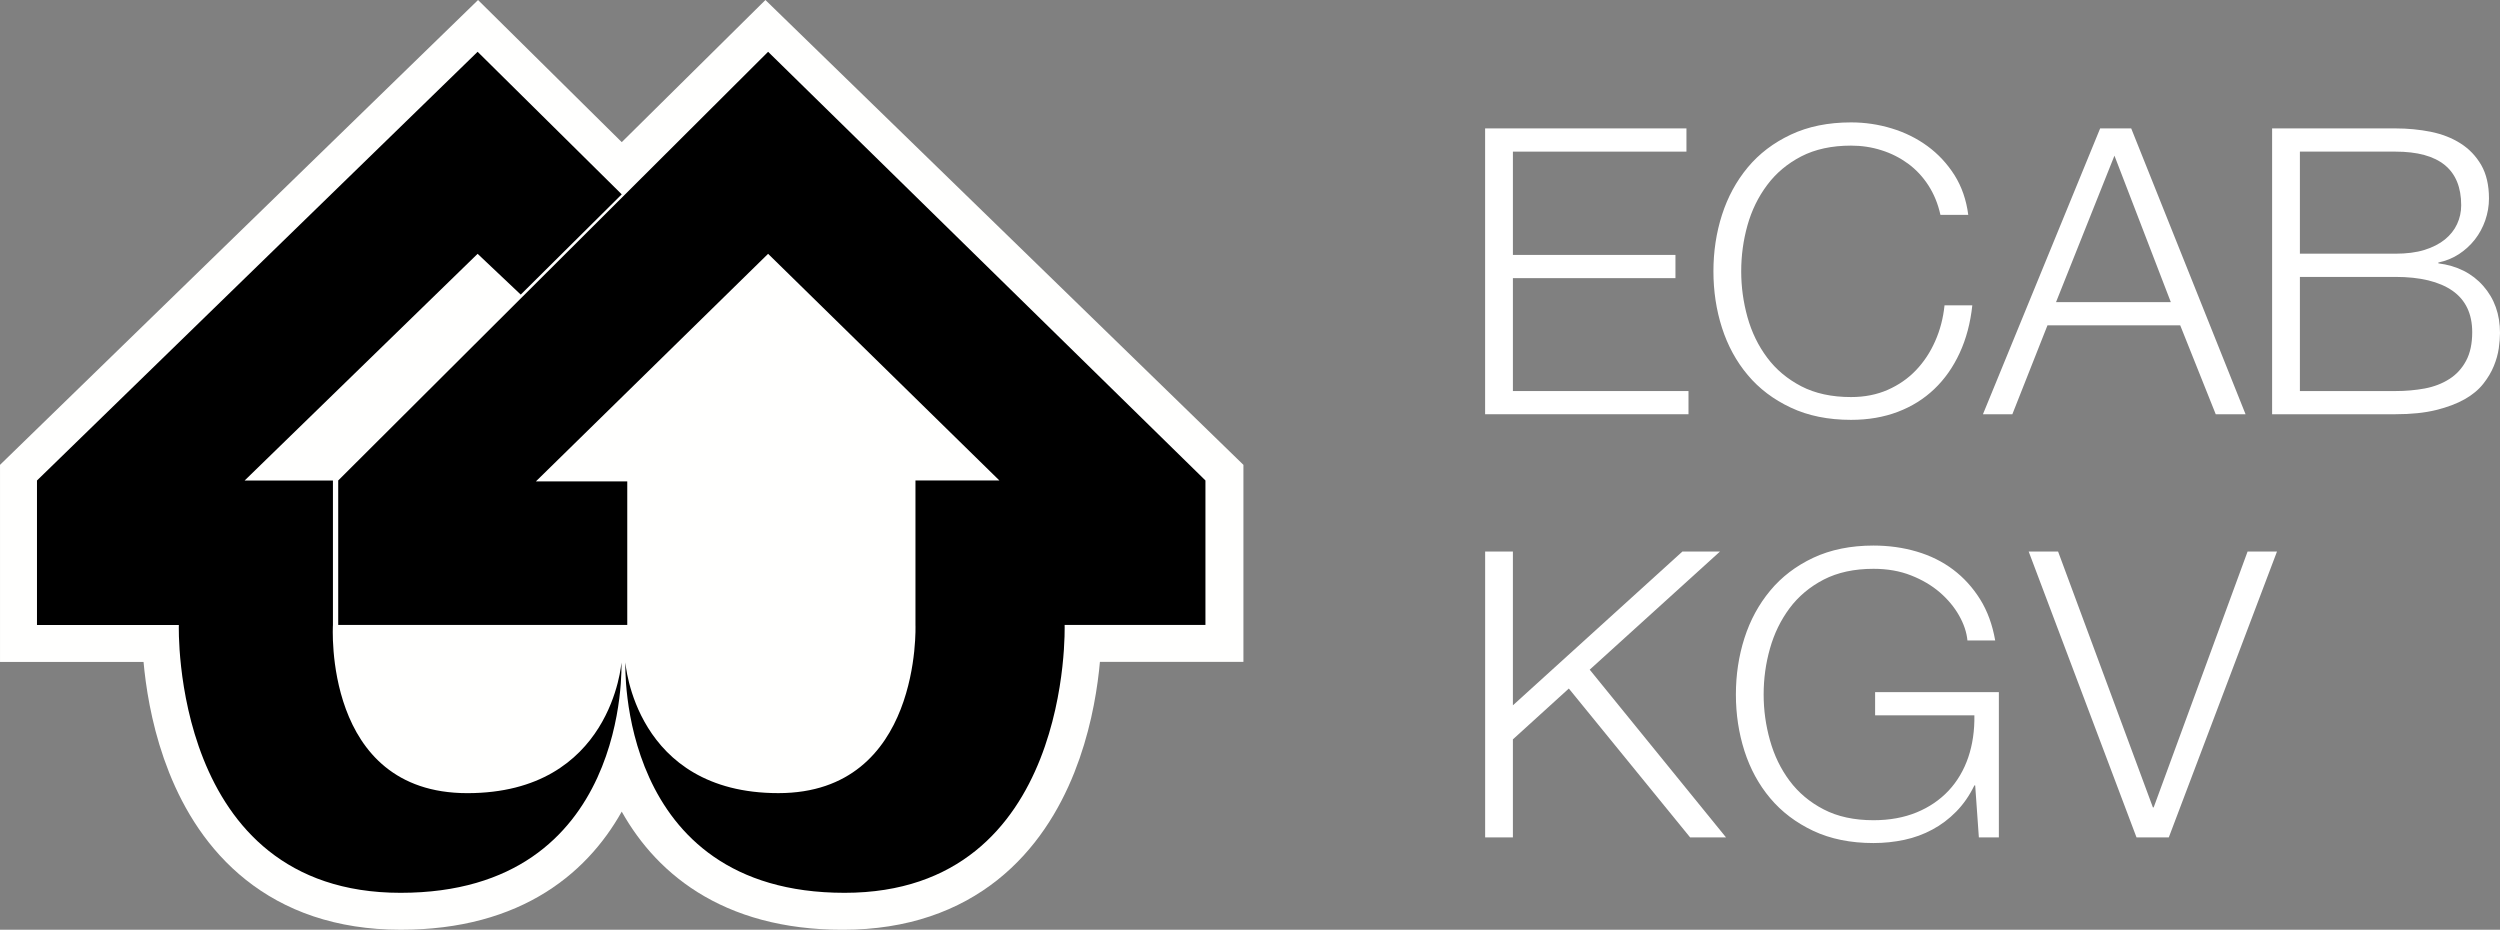
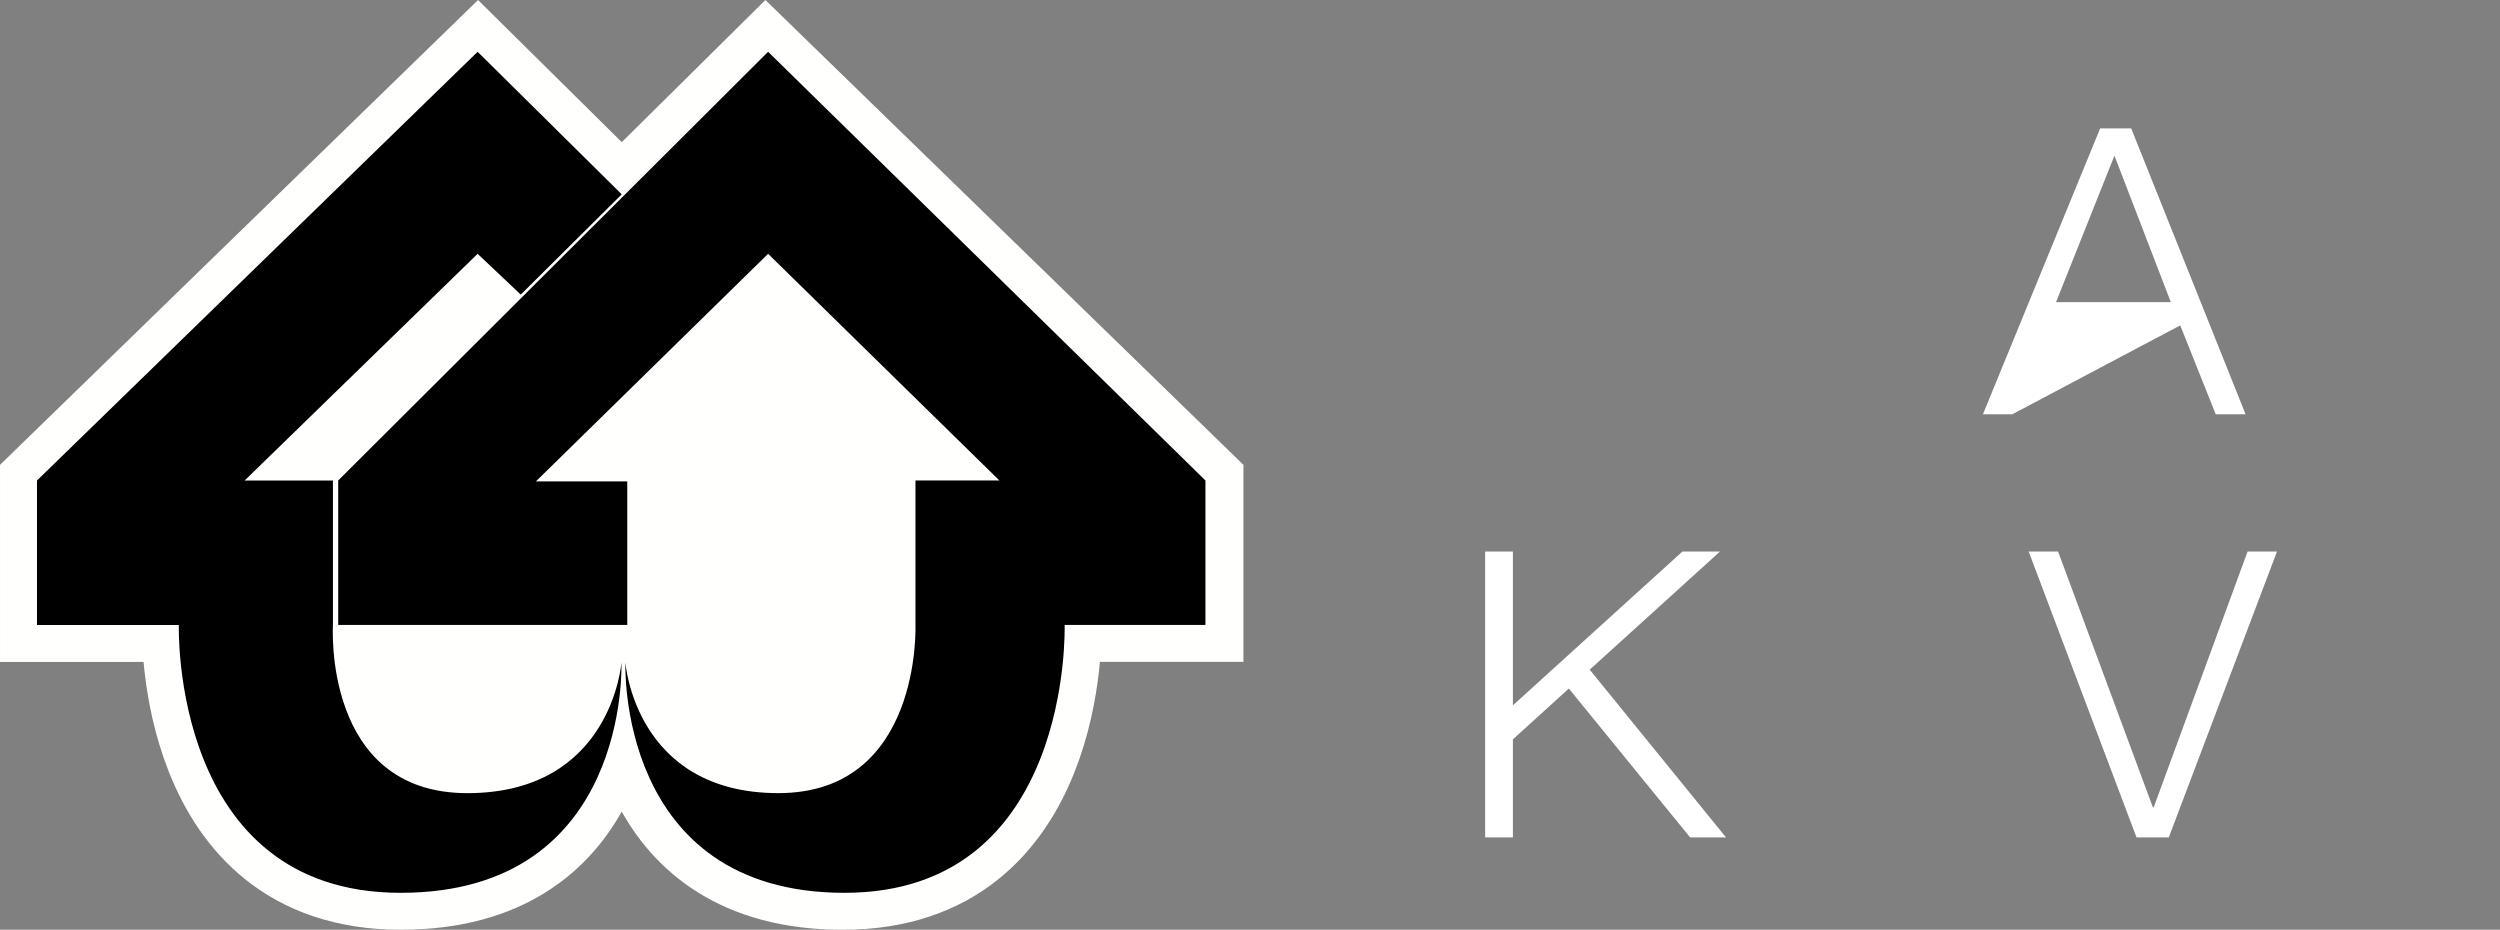
<svg xmlns="http://www.w3.org/2000/svg" width="83.231px" height="30.954px" viewBox="0 0 83.231 30.954">
  <rect x="0" y="0" width="83.231" height="30.954" fill="#808080" stroke="none" />
  <title>ecab_logo</title>
  <g id="Page-1" stroke="none" stroke-width="1" fill="none" fill-rule="evenodd">
    <g id="Homepage_V2" transform="translate(-391.769, -5065.276)">
      <g id="Group-59" transform="translate(200, 4969)">
        <g id="Group-58" transform="translate(0, 68)">
          <g id="ecab_logo" transform="translate(193, 30)">
            <path d="M38.935,14.272 L24.259,0 L19.469,4.739 L14.677,0 L0,14.272 L0,19.082 L4.725,19.082 C4.725,19.082 4.444,27.999 12.111,27.999 C19.284,27.999 19.474,21.289 19.468,20.423 C19.463,21.293 19.655,28 26.825,28 C34.492,28 34.211,19.081 34.211,19.081 L38.935,19.081 L38.935,14.272 Z" id="Path" fill="#FFFFFE" fill-rule="nonzero" />
            <path d="M38.935,14.272 L24.259,0 L19.469,4.739 L14.677,0 L0,14.272 L0,19.082 L4.725,19.082 C4.725,19.082 4.444,27.999 12.111,27.999 C19.284,27.999 19.474,21.289 19.468,20.423 C19.463,21.293 19.655,28 26.825,28 C34.492,28 34.211,19.081 34.211,19.081 L38.935,19.081 L38.935,14.272 Z" id="Path" stroke="#FFFFFE" stroke-width="2.461" />
            <path d="M19.468,4.746 L14.67,0 L0,14.273 L0,19.083 L4.723,19.083 C4.723,19.083 4.442,28 12.106,28 C19.77,28 19.458,20.332 19.458,20.332 C19.458,20.332 19.144,24.682 14.326,24.682 C9.509,24.682 9.853,19.083 9.853,19.083 L9.853,14.273 L6.914,14.273 L14.67,6.726 L16.106,8.084 L19.468,4.746 Z" id="Path" fill="#000000" fill-rule="nonzero" />
            <g id="Group" transform="translate(10.029, 0)" fill-rule="nonzero">
              <path d="M19.218,14.272 L22.012,14.272 L14.312,6.726 L6.58,14.304 L9.623,14.304 L9.623,19.082 L0,19.082 L0,14.272 L14.312,0 L28.872,14.272 L28.872,19.081 L24.184,19.081 C24.184,19.081 24.464,28 16.857,28 C9.252,28 9.561,20.33 9.561,20.33 C9.561,20.33 9.872,24.681 14.654,24.681 C19.435,24.681 19.218,19.082 19.218,19.082 L19.218,14.272 Z" id="Path" fill="#000000" />
-               <polygon id="Path" fill="#FFFFFF" points="44.886 2.551 44.886 3.324 39.108 3.324 39.108 6.763 44.52 6.763 44.52 7.536 39.108 7.536 39.108 11.295 44.954 11.295 44.954 12.067 38.183 12.067 38.183 2.551" />
-               <path d="M59.693,2.551 L63.5,12.067 L62.507,12.067 L61.325,9.108 L56.905,9.108 L55.736,12.067 L54.757,12.067 L58.659,2.551 L59.693,2.551 Z M61.012,8.335 L59.135,3.458 L57.19,8.335 L61.012,8.335 Z" id="Shape" fill="#FFFFFF" />
-               <path d="M68.49,2.551 C68.898,2.551 69.29,2.589 69.665,2.663 C70.042,2.74 70.373,2.869 70.658,3.051 C70.945,3.233 71.173,3.473 71.346,3.77 C71.517,4.068 71.604,4.439 71.604,4.884 C71.604,5.132 71.562,5.375 71.481,5.61 C71.399,5.846 71.284,6.059 71.135,6.25 C70.985,6.441 70.808,6.603 70.605,6.736 C70.4,6.87 70.171,6.963 69.918,7.016 L69.918,7.043 C70.542,7.123 71.041,7.373 71.413,7.795 C71.785,8.218 71.971,8.74 71.971,9.362 C71.971,9.513 71.957,9.684 71.93,9.875 C71.902,10.066 71.848,10.262 71.766,10.461 C71.685,10.661 71.568,10.859 71.413,11.055 C71.259,11.25 71.054,11.421 70.794,11.568 C70.536,11.714 70.218,11.834 69.842,11.927 C69.466,12.02 69.016,12.067 68.49,12.067 L64.384,12.067 L64.384,2.551 L68.49,2.551 Z M68.49,6.722 C68.861,6.722 69.184,6.681 69.455,6.597 C69.727,6.512 69.954,6.396 70.135,6.25 C70.316,6.103 70.452,5.931 70.542,5.737 C70.633,5.541 70.679,5.332 70.679,5.11 C70.679,3.919 69.949,3.324 68.49,3.324 L65.309,3.324 L65.309,6.722 L68.49,6.722 Z M68.49,11.295 C68.835,11.295 69.16,11.266 69.469,11.209 C69.777,11.15 70.048,11.046 70.285,10.894 C70.521,10.745 70.706,10.541 70.841,10.289 C70.978,10.035 71.046,9.717 71.046,9.335 C71.046,8.722 70.826,8.262 70.388,7.955 C69.947,7.649 69.314,7.495 68.49,7.495 L65.309,7.495 L65.309,11.295 L68.49,11.295 Z" id="Shape" fill="#FFFFFF" />
+               <path d="M59.693,2.551 L63.5,12.067 L62.507,12.067 L61.325,9.108 L55.736,12.067 L54.757,12.067 L58.659,2.551 L59.693,2.551 Z M61.012,8.335 L59.135,3.458 L57.19,8.335 L61.012,8.335 Z" id="Shape" fill="#FFFFFF" />
              <polygon id="Path" fill="#FFFFFF" points="39.108 16.639 39.108 21.758 44.75 16.639 46.001 16.639 41.665 20.571 46.204 26.156 45.009 26.156 40.97 21.199 39.108 22.891 39.108 26.156 38.184 26.156 38.184 16.639" />
-               <path d="M54.621,26.156 L54.499,24.424 L54.472,24.424 C54.309,24.761 54.107,25.052 53.866,25.297 C53.627,25.541 53.361,25.741 53.07,25.896 C52.781,26.052 52.471,26.165 52.14,26.236 C51.809,26.307 51.467,26.343 51.113,26.343 C50.352,26.343 49.684,26.208 49.107,25.937 C48.532,25.665 48.054,25.303 47.674,24.85 C47.293,24.397 47.008,23.872 46.817,23.278 C46.627,22.682 46.532,22.056 46.532,21.398 C46.532,20.741 46.627,20.114 46.817,19.519 C47.008,18.923 47.293,18.398 47.674,17.94 C48.054,17.481 48.532,17.117 49.107,16.846 C49.684,16.576 50.352,16.439 51.113,16.439 C51.621,16.439 52.101,16.506 52.555,16.64 C53.007,16.773 53.412,16.974 53.764,17.239 C54.118,17.506 54.417,17.835 54.662,18.226 C54.907,18.618 55.073,19.075 55.165,19.599 L54.241,19.599 C54.214,19.323 54.12,19.046 53.961,18.766 C53.802,18.486 53.59,18.231 53.323,17.999 C53.055,17.769 52.736,17.579 52.364,17.433 C51.992,17.286 51.575,17.213 51.113,17.213 C50.469,17.213 49.917,17.334 49.455,17.572 C48.992,17.812 48.614,18.131 48.319,18.525 C48.025,18.922 47.807,19.367 47.667,19.865 C47.525,20.364 47.456,20.874 47.456,21.398 C47.456,21.914 47.525,22.422 47.667,22.924 C47.807,23.426 48.025,23.876 48.319,24.27 C48.614,24.665 48.992,24.984 49.455,25.223 C49.917,25.463 50.469,25.583 51.113,25.583 C51.648,25.583 52.126,25.496 52.548,25.323 C52.969,25.15 53.324,24.907 53.615,24.597 C53.905,24.286 54.122,23.917 54.268,23.49 C54.412,23.065 54.48,22.598 54.472,22.091 L51.167,22.091 L51.167,21.319 L55.287,21.319 L55.287,26.156 L54.621,26.156 Z" id="Path" fill="#FFFFFF" />
              <polygon id="Path" fill="#FFFFFF" points="57.259 16.639 60.415 25.156 60.441 25.156 63.567 16.639 64.546 16.639 60.944 26.156 59.87 26.156 56.28 16.639" />
-               <path d="M52.942,4.45 C52.756,4.162 52.53,3.919 52.262,3.723 C51.995,3.528 51.7,3.379 51.379,3.278 C51.056,3.175 50.719,3.124 50.365,3.124 C49.722,3.124 49.169,3.245 48.707,3.483 C48.245,3.723 47.865,4.042 47.572,4.437 C47.276,4.832 47.058,5.278 46.918,5.776 C46.778,6.274 46.709,6.785 46.709,7.309 C46.709,7.825 46.778,8.334 46.918,8.836 C47.058,9.337 47.276,9.786 47.572,10.181 C47.865,10.576 48.245,10.894 48.707,11.135 C49.169,11.375 49.722,11.495 50.365,11.495 C50.818,11.495 51.227,11.414 51.589,11.254 C51.951,11.094 52.265,10.877 52.528,10.601 C52.79,10.326 53.004,10.004 53.166,9.635 C53.33,9.267 53.434,8.869 53.478,8.442 L54.403,8.442 C54.34,9.028 54.2,9.557 53.982,10.028 C53.764,10.5 53.483,10.899 53.139,11.227 C52.794,11.556 52.39,11.81 51.923,11.987 C51.455,12.165 50.936,12.254 50.365,12.254 C49.605,12.254 48.935,12.118 48.361,11.847 C47.784,11.577 47.306,11.215 46.926,10.761 C46.545,10.308 46.26,9.783 46.069,9.189 C45.878,8.593 45.784,7.967 45.784,7.309 C45.784,6.652 45.878,6.025 46.069,5.43 C46.26,4.835 46.545,4.309 46.926,3.85 C47.306,3.393 47.784,3.029 48.361,2.758 C48.935,2.487 49.605,2.351 50.365,2.351 C50.828,2.351 51.279,2.417 51.718,2.551 C52.158,2.684 52.557,2.882 52.915,3.144 C53.273,3.407 53.571,3.73 53.812,4.11 C54.052,4.493 54.204,4.933 54.268,5.43 L53.342,5.43 C53.261,5.065 53.128,4.739 52.942,4.45" id="Path" fill="#FFFFFF" />
            </g>
          </g>
        </g>
      </g>
    </g>
  </g>
</svg>